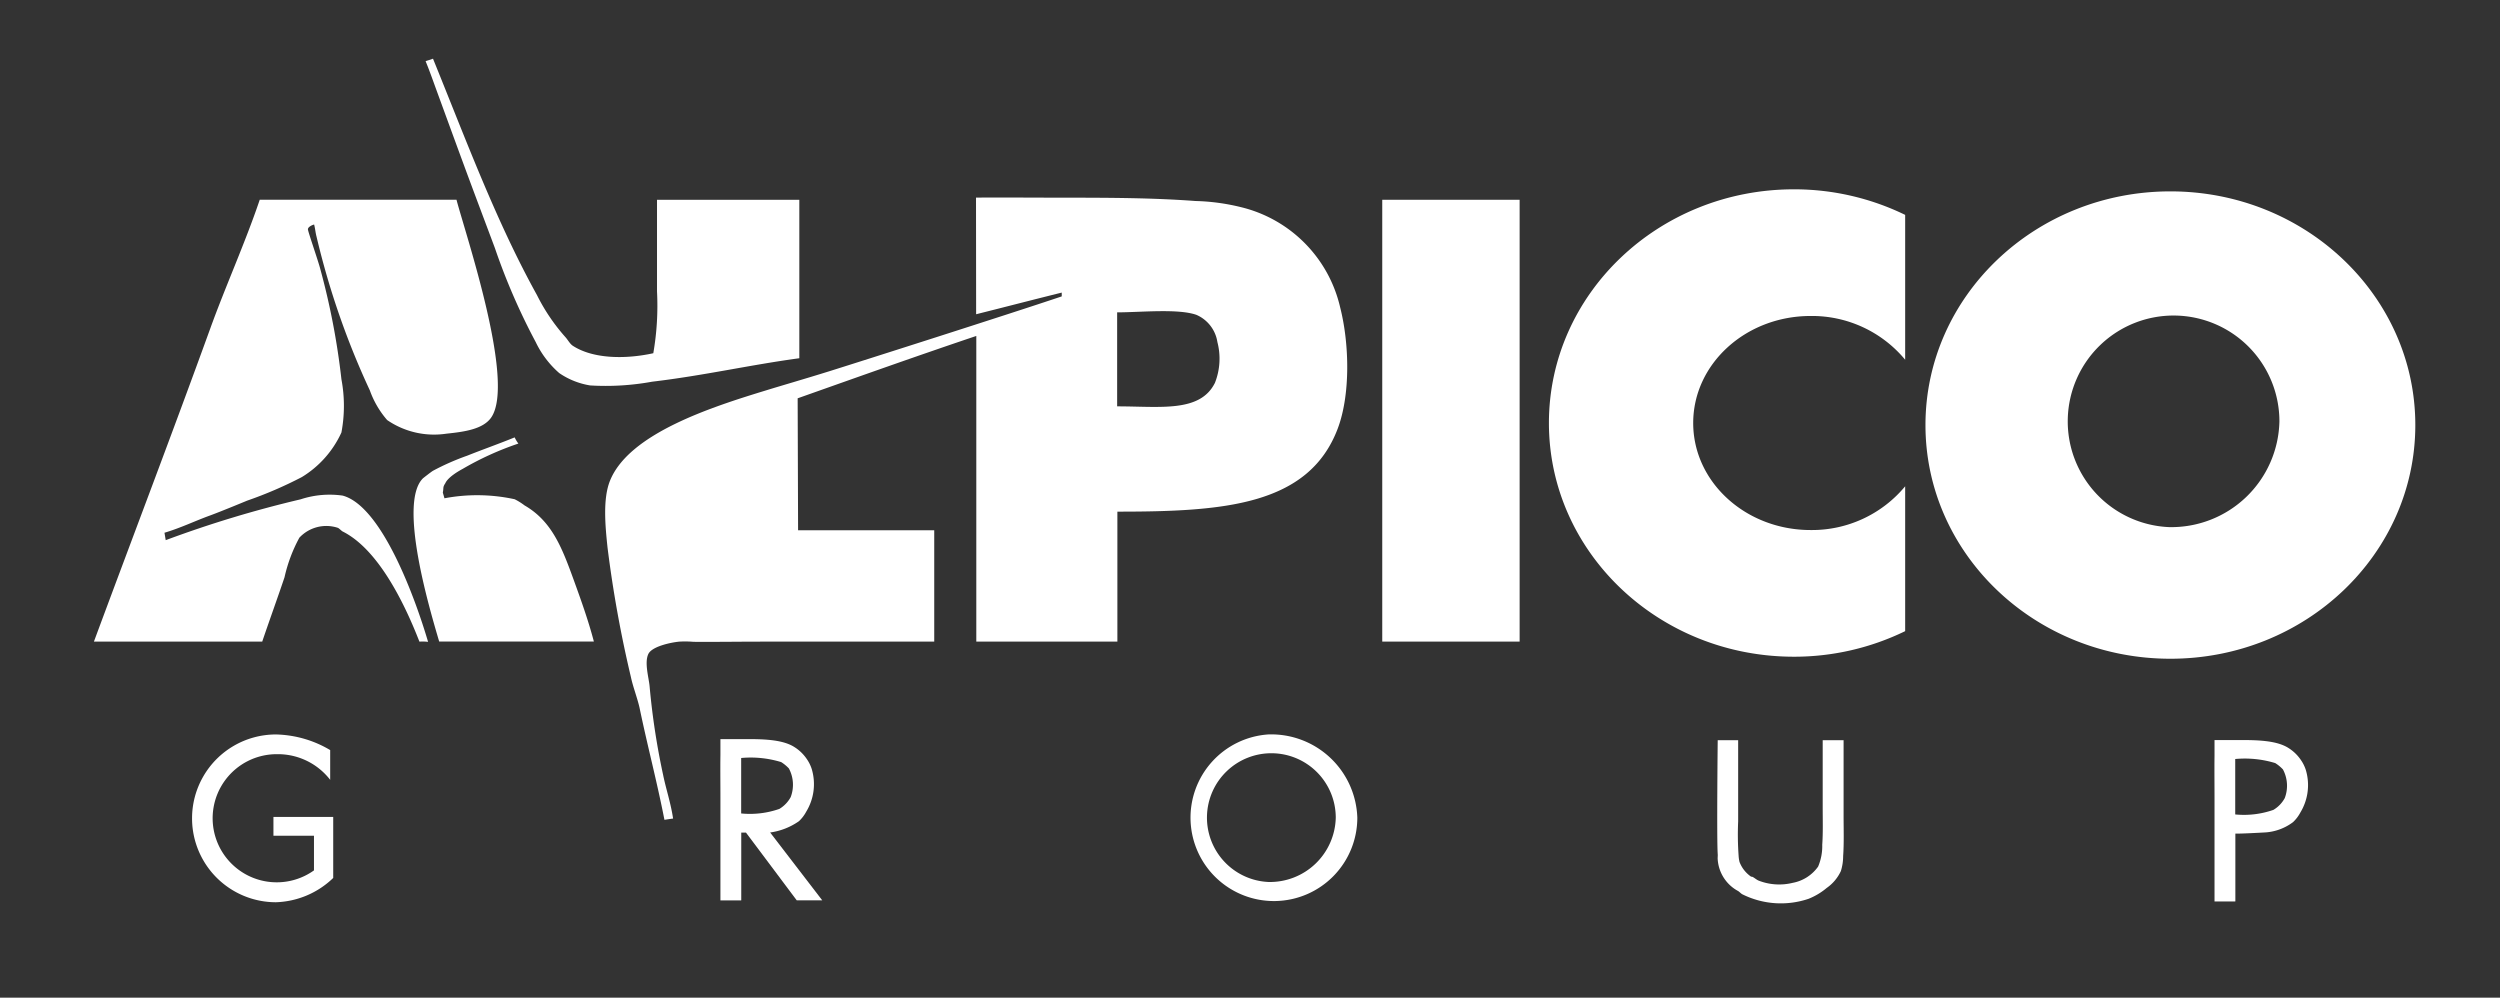
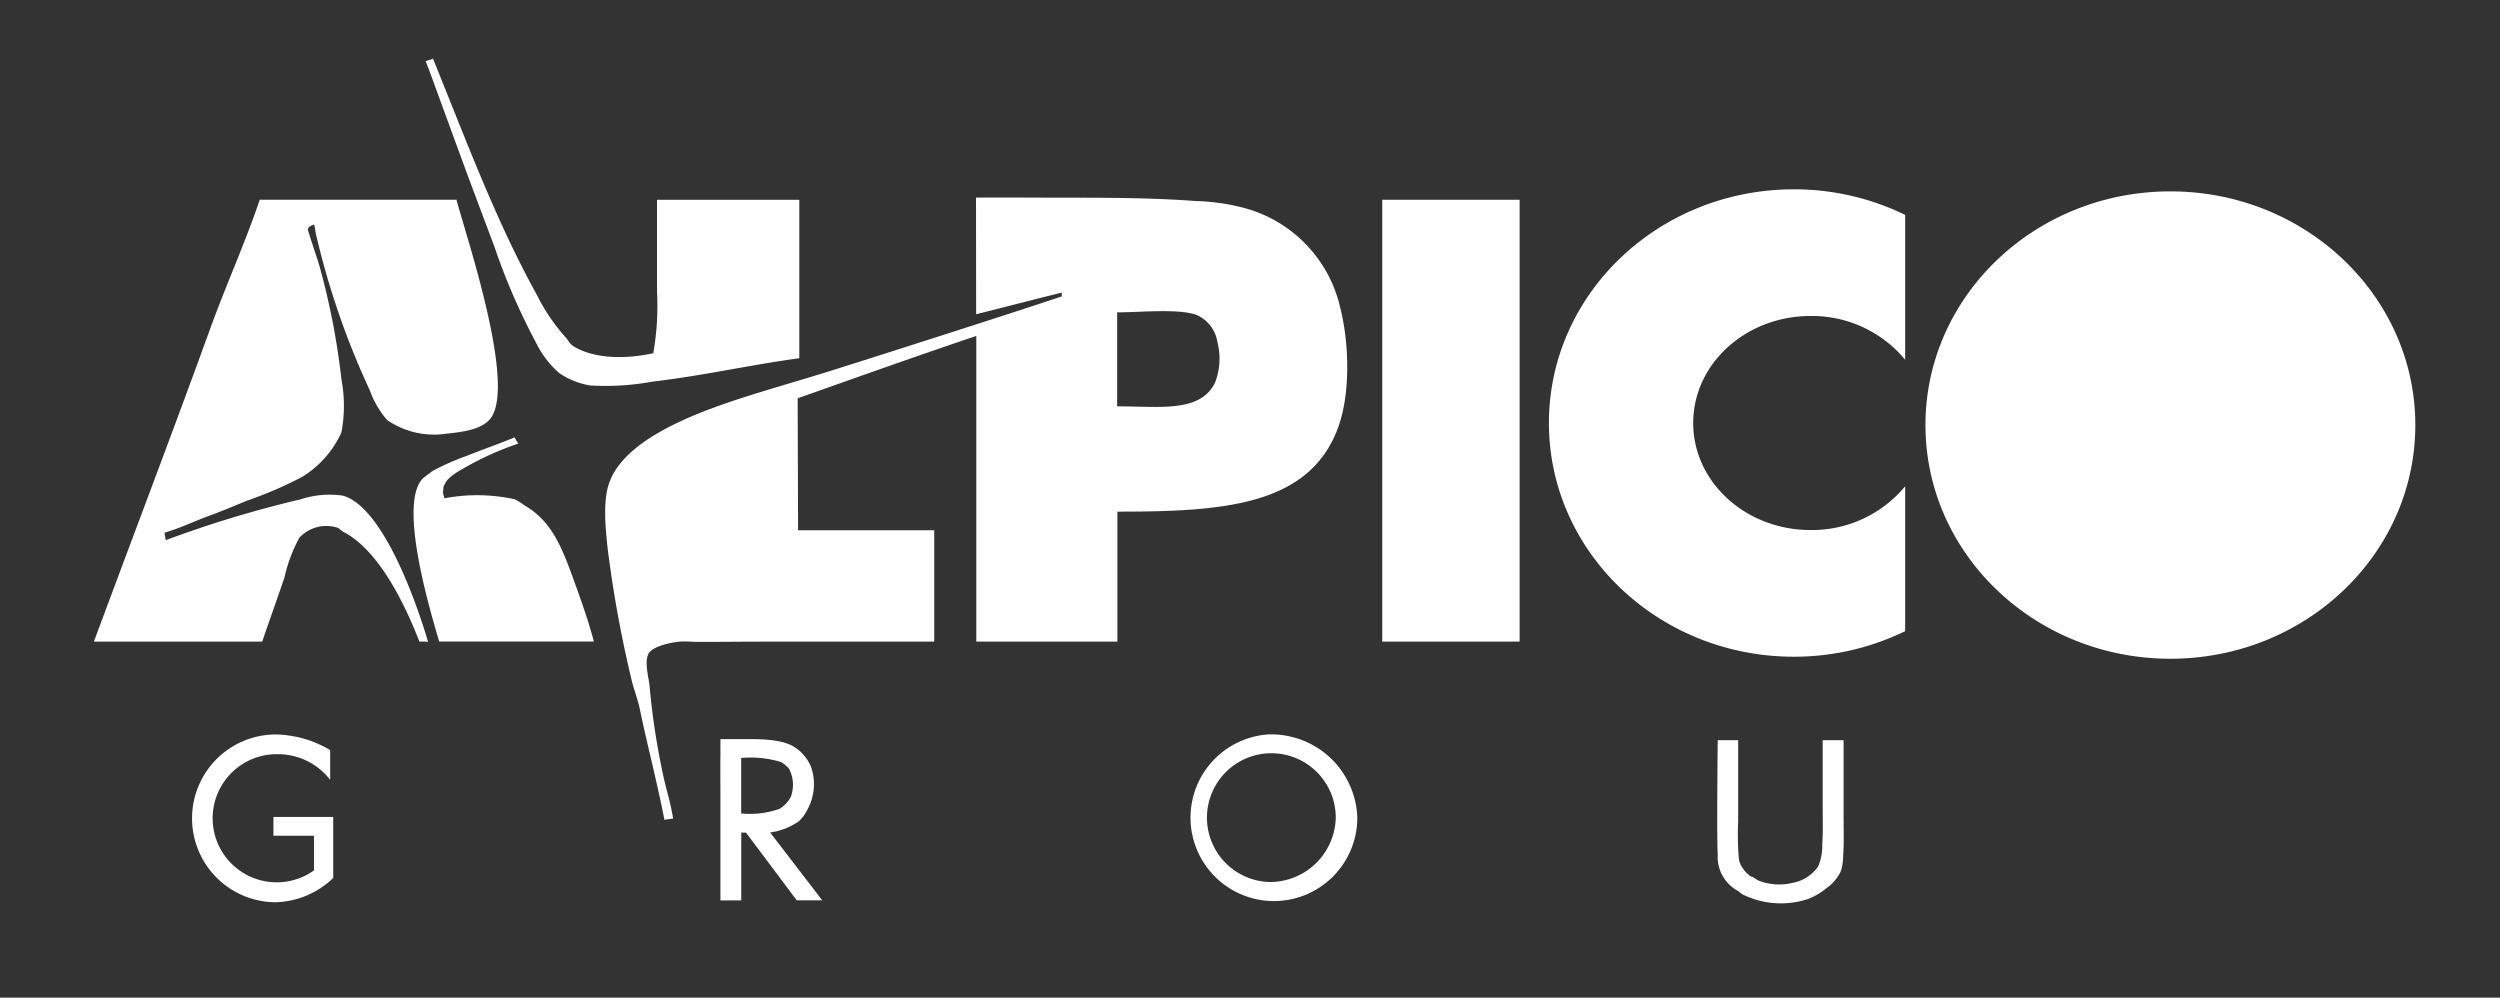
<svg xmlns="http://www.w3.org/2000/svg" width="213" height="85" viewBox="0 0 213 85">
  <rect x="0" y="0" width="213" height="85" fill="#333333" stroke="none" />
  <defs>
    <clipPath id="b">
      <rect width="213" height="85" />
    </clipPath>
  </defs>
  <g id="a" clip-path="url(#b)">
    <rect width="213" height="85" fill="none" />
    <path d="M138.092,391.438v1.6h3.454v2.954a5.459,5.459,0,1,1-3.137-9.9,5.631,5.631,0,0,1,4.518,2.187v-2.535a9.42,9.42,0,0,0-4.621-1.332,7.147,7.147,0,1,0,0,14.295,7.355,7.355,0,0,0,4.879-2.069v-5.2Z" transform="translate(-114.795 -321.836)" fill="#fff" />
    <path d="M361.443,385.283h1.742v6.93a25.11,25.11,0,0,0,.038,2.9,2.843,2.843,0,0,0,.078.542,2.677,2.677,0,0,0,.967,1.24c.037.024.113.016.155.038.159.083.329.236.5.31a4.822,4.822,0,0,0,2.9.194A3.417,3.417,0,0,0,370,396.047a4.481,4.481,0,0,0,.349-1.859c.073-.982.039-2.13.039-3.175v-5.73h1.78v6.388c0,1.148.042,2.4-.038,3.484a4.246,4.246,0,0,1-.194,1.278,3.6,3.6,0,0,1-1.2,1.432,5.7,5.7,0,0,1-1.549.929,7.346,7.346,0,0,1-5.652-.387c-.119-.067-.237-.2-.348-.271a3.308,3.308,0,0,1-1.742-2.672c-.019-.155.011-.31,0-.465C361.351,393.775,361.443,385.283,361.443,385.283Z" transform="translate(-215.094 -322.217)" fill="#fff" />
    <path d="M287.832,384.409A7.106,7.106,0,1,0,295.4,391.5,7.339,7.339,0,0,0,287.832,384.409Zm0,12.572a5.487,5.487,0,1,1,5.731-5.481A5.61,5.61,0,0,1,287.832,396.981Z" transform="translate(-179.756 -321.836)" fill="#fff" />
-     <path d="M438.628,393.228c.124.006,1.179-.039,2.218-.1a4.419,4.419,0,0,0,2.3-.874,3.146,3.146,0,0,0,.619-.813,4.5,4.5,0,0,0,.465-3.64,3.171,3.171,0,0,0-.4-.813,3.548,3.548,0,0,0-1.07-1.045c-1.046-.673-2.785-.694-4.538-.677v0h-1.768v1.348c-.016,1.181,0,2.42,0,3.592V399h0v.012h1.768V399h.008v-5.769h.387a.018.018,0,0,0,.014,0Zm-.41-1.628v-4.723a8.907,8.907,0,0,1,3.407.347,3.268,3.268,0,0,1,.659.542,2.958,2.958,0,0,1,.155,2.44,2.62,2.62,0,0,1-.969,1.006A7.6,7.6,0,0,1,438.218,391.6Z" transform="translate(-247.777 -322.21)" fill="#fff" />
    <path d="M215.17,393.073a5.616,5.616,0,0,0,2.456-.964,3.147,3.147,0,0,0,.619-.813,4.5,4.5,0,0,0,.465-3.64,3.19,3.19,0,0,0-.4-.814,3.553,3.553,0,0,0-1.07-1.045c-1.046-.673-2.785-.694-4.539-.676v0h-1.768v1.347c-.017,1.183,0,2.422,0,3.593v8.789h0v.011H212.7v-.011h.008v-5.769h.388a.023.023,0,0,0,.014,0l4.323,5.77h2.174Zm-2.469-1.623v-4.724a8.87,8.87,0,0,1,3.407.349,3.276,3.276,0,0,1,.658.542,2.951,2.951,0,0,1,.155,2.439,2.613,2.613,0,0,1-.967,1.008A7.6,7.6,0,0,1,212.7,391.451Z" transform="translate(-149.553 -322.145)" fill="#fff" />
    <rect width="11.704" height="37.643" transform="translate(117.768 17.021)" fill="#fff" />
    <path d="M167.069,282.41c2.834,6.966,5.375,13.852,8.858,20.139a16.294,16.294,0,0,0,2.425,3.585c.2.217.379.573.633.738,1.74,1.13,4.508,1.15,6.854.633a23.629,23.629,0,0,0,.316-5.273v-7.8H198.28v13.5c-4.211.57-8.159,1.48-12.548,2a21.983,21.983,0,0,1-5.272.317,6.474,6.474,0,0,1-2.637-1.054,8.185,8.185,0,0,1-2-2.636,54.236,54.236,0,0,1-3.479-8.013c-2.288-6.11-1.978-5.241-4.956-13.392-.331-.908-.6-1.68-.949-2.531C166.69,282.532,166.842,282.505,167.069,282.41Z" transform="translate(-130.178 -277.41)" fill="#fff" />
    <path d="M130.5,303.706h16.765c.755,2.893,5.051,15.54,2.952,18.558-.689.985-2.267,1.212-3.8,1.37a7.063,7.063,0,0,1-5.061-1.16,7.919,7.919,0,0,1-1.476-2.53,67.842,67.842,0,0,1-4.535-13.075c-.108-.418-.115-.689-.211-1.054-.138.032-.544.2-.527.421s.867,2.65,1.054,3.374A61.693,61.693,0,0,1,137.46,319a12.241,12.241,0,0,1,0,4.534,8.641,8.641,0,0,1-3.374,3.8,34.5,34.5,0,0,1-4.639,2c-.062.023-2.181.906-3.163,1.265-1.272.458-2.491,1.058-3.9,1.477.02.108.106.632.106.632a95.7,95.7,0,0,1,11.493-3.479,7.882,7.882,0,0,1,3.585-.317c3.351.907,6.2,8.8,7.275,12.46a3.877,3.877,0,0,0-.738-.018c-1.292-3.328-3.526-7.878-6.537-9.384-.109-.056-.313-.283-.422-.316a3.138,3.138,0,0,0-3.269.843,12.972,12.972,0,0,0-1.265,3.374c-.6,1.783-1.288,3.673-1.9,5.482h-14.34c3.305-8.923,6.659-17.7,9.912-26.676C127.592,311.057,129.266,307.36,130.5,303.706Z" transform="translate(-108.371 -286.686)" fill="#fff" />
    <path d="M173.238,339.573a2.87,2.87,0,0,0,.317.527,25.718,25.718,0,0,0-4.741,2.154c-1.336.724-1.464,1.2-1.48,1.22-.24.361-.131.378-.217.8l.139.488a15.016,15.016,0,0,1,5.982.081,5.2,5.2,0,0,1,.844.527c2.366,1.367,3.216,3.675,4.218,6.432.59,1.631,1.209,3.348,1.687,5.166h-13.18c-.7-2.4-3.562-11.8-1.37-13.918,0,0,.678-.535.843-.633a20.856,20.856,0,0,1,2.907-1.282C170.632,340.561,171.792,340.159,173.238,339.573Z" transform="translate(-129.389 -302.308)" fill="#fff" />
-     <path d="M413.7,302.438c-11.523,0-20.867,8.914-20.867,19.91s9.344,19.91,20.867,19.91,20.868-8.914,20.868-19.91S425.22,302.438,413.7,302.438Zm-.111,28.605a9.017,9.017,0,1,1,9.4-9.009A9.213,9.213,0,0,1,413.584,331.043Z" transform="translate(-228.783 -286.133)" fill="#fff" />
+     <path d="M413.7,302.438c-11.523,0-20.867,8.914-20.867,19.91s9.344,19.91,20.867,19.91,20.868-8.914,20.868-19.91S425.22,302.438,413.7,302.438Zm-.111,28.605A9.213,9.213,0,0,1,413.584,331.043Z" transform="translate(-228.783 -286.133)" fill="#fff" />
    <path d="M366.349,327.43a10.311,10.311,0,0,1-8.059,3.727c-5.52,0-10-4.082-10-9.118s4.475-9.119,10-9.119a10.311,10.311,0,0,1,8.059,3.728V304.306a21.579,21.579,0,0,0-9.485-2.178c-11.524,0-20.867,8.914-20.867,19.911s9.343,19.911,20.867,19.911a21.586,21.586,0,0,0,9.485-2.178Z" transform="translate(-204.029 -285.998)" fill="#fff" />
    <path d="M256.165,312.731a11.43,11.43,0,0,0-8.436-8.541,18.012,18.012,0,0,0-3.9-.527c-3.555-.267-7.27-.282-11.024-.284-2.55,0-5.119-.024-7.667-.006l.011,9.938c2.5-.627,4.772-1.219,7.293-1.845v.324c-4.448,1.5-17.49,5.654-19.831,6.386-1.985.62-4.106,1.233-5.332,1.612-4.643,1.42-11.7,3.669-13.324,7.705-.629,1.558-.4,3.9-.211,5.694a102.141,102.141,0,0,0,2,11.071c.165.787.574,1.852.739,2.636.678,3.255,1.479,6.257,2.109,9.49.033,0,.478-.076.738-.106-.2-1.343-.6-2.5-.844-3.69A61.957,61.957,0,0,1,197.327,345c-.069-.738-.455-2.013-.106-2.742.293-.623,1.819-.972,2.636-1.054a8.5,8.5,0,0,1,1.173.013c.41.014.825.005,1.241.007,1.52,0,3.063-.02,4.545-.02h14.763v-9.489h-11.6l-.037-11.242c5.084-1.8,10.133-3.6,15.221-5.313V341.2h12.02V330.129c9.005,0,16.281-.5,18.769-7.064C257.051,320.165,256.952,315.816,256.165,312.731Zm-10.672,6.428c-1.269,2.543-4.64,2-8.33,2V313.15c1.974,0,5.187-.336,6.749.211a3.021,3.021,0,0,1,1.792,2.32A5.607,5.607,0,0,1,245.493,319.16Z" transform="translate(-141.982 -286.537)" fill="#fff" />
  </g>
</svg>